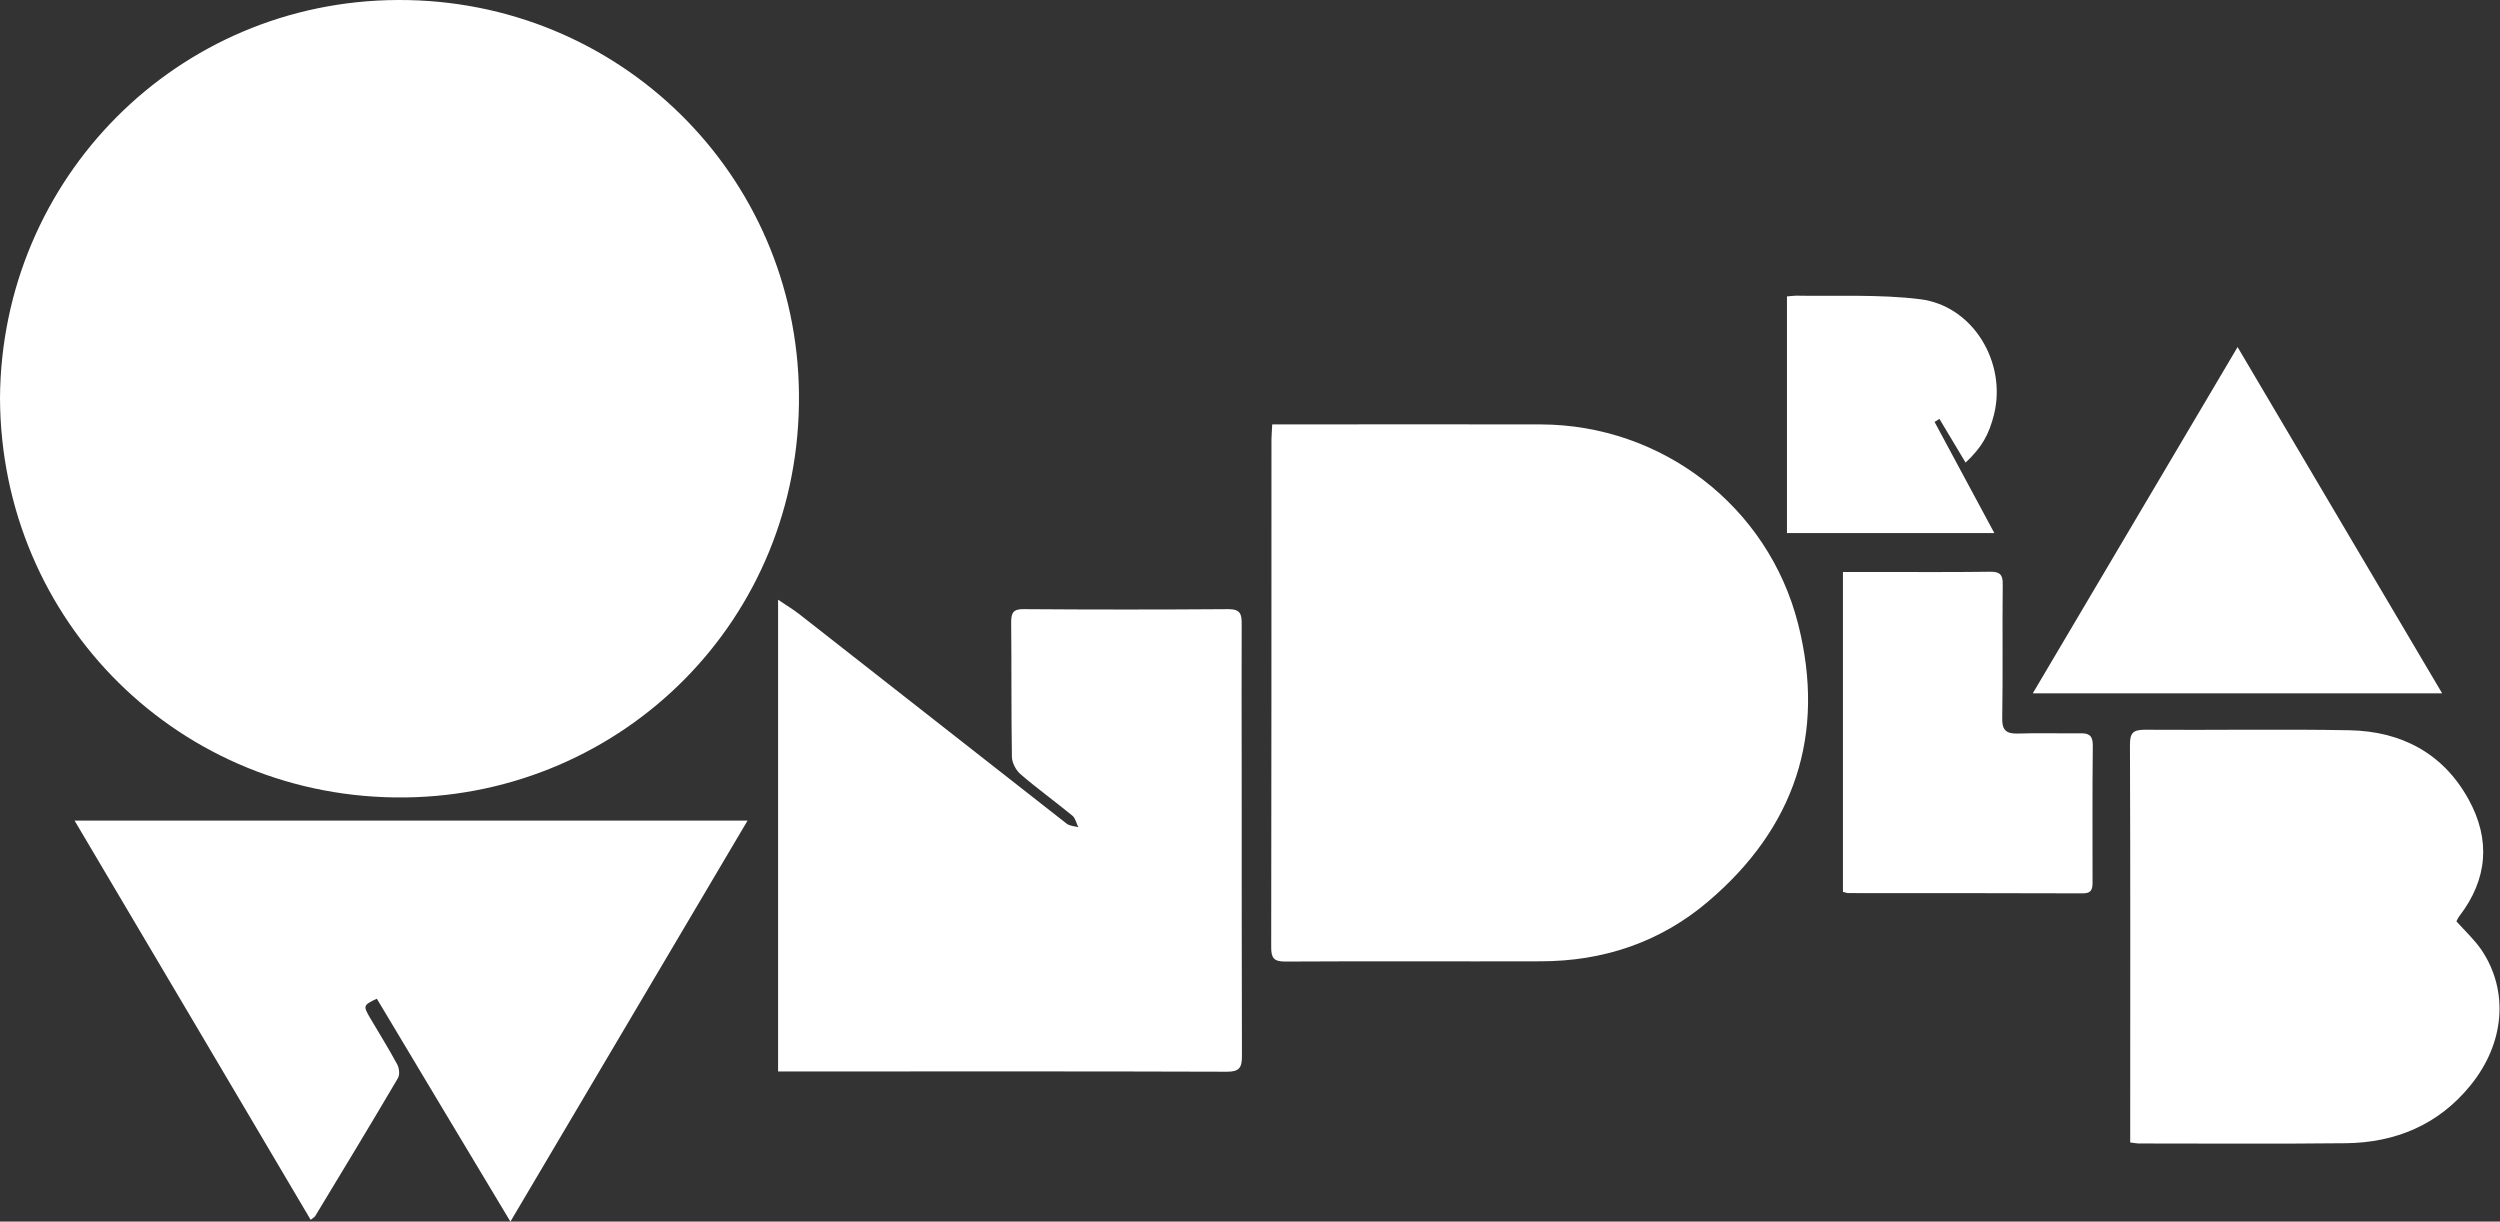
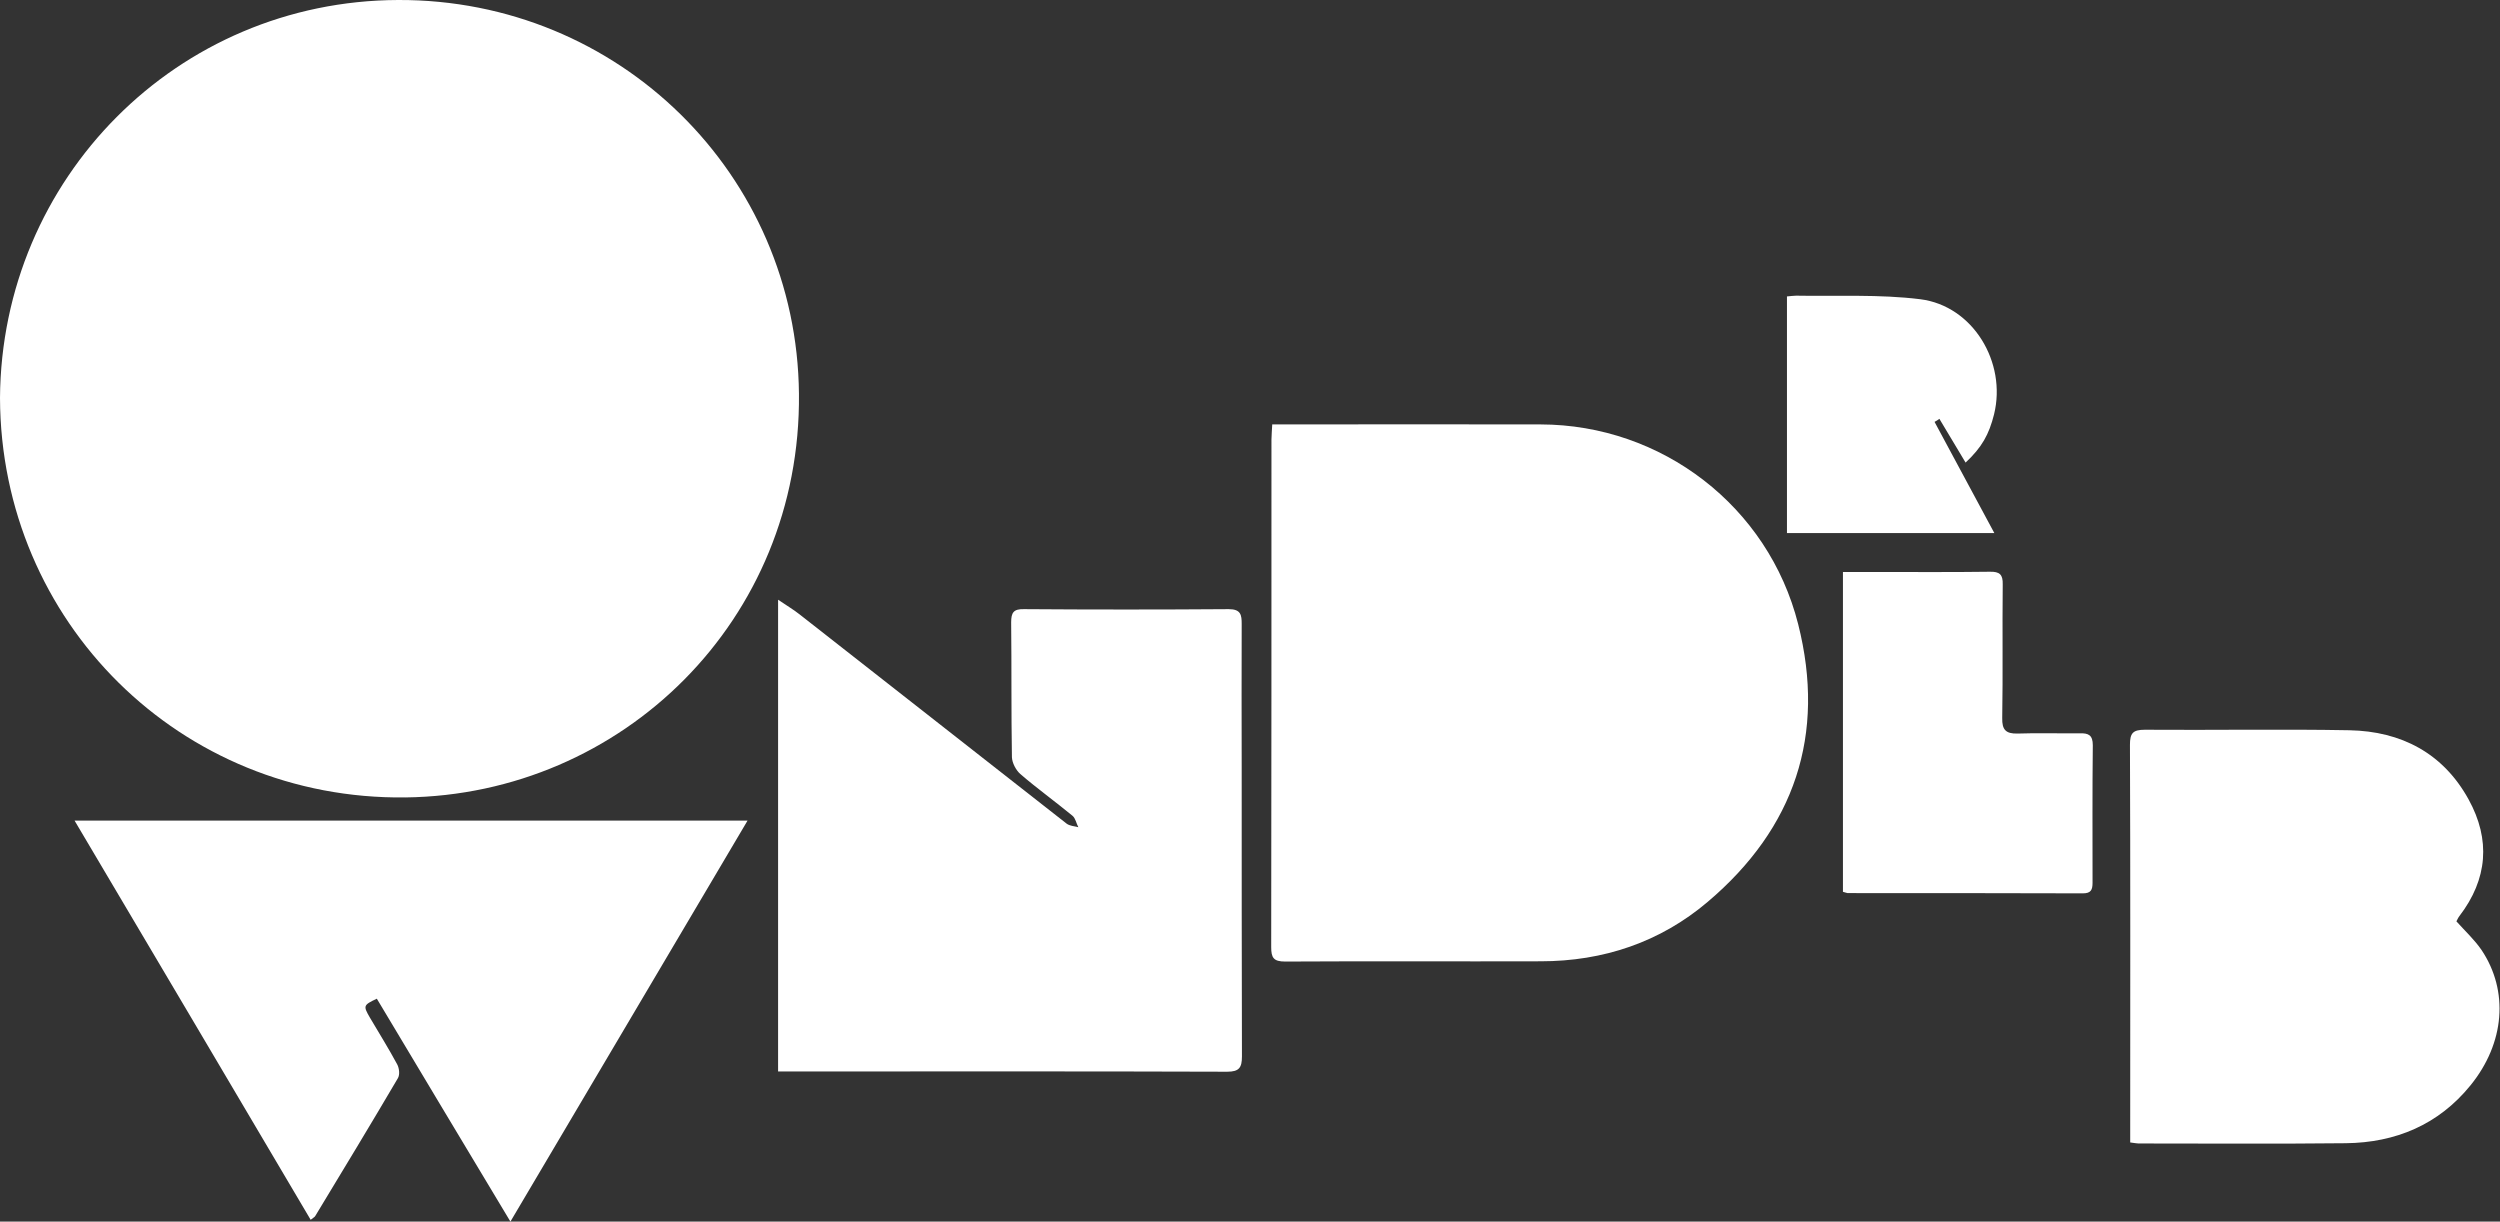
<svg xmlns="http://www.w3.org/2000/svg" width="264" height="129" viewBox="0 0 264 129" fill="none">
  <rect x="0" y="0" width="264" height="129" fill="#333333" stroke="none" />
  <path d="M0 42.024C0.161 18.863 18.674 0.081 42.05 0C65.373 -0.08 84.155 18.433 84.37 41.594C84.612 65.481 65.722 83.913 42.83 84.209C19.023 84.504 0.081 65.642 0 42.024Z" fill="white" />
  <path d="M134.347 44.819C134.965 44.819 135.422 44.819 135.851 44.819C144.799 44.819 153.746 44.792 162.694 44.819C175.484 44.846 186.742 53.471 189.886 65.911C192.841 77.599 189.509 87.46 180.347 95.225C175.322 99.498 169.304 101.513 162.694 101.513C153.693 101.54 144.691 101.486 135.717 101.54C134.481 101.54 134.239 101.137 134.239 100.008C134.266 82.14 134.266 64.299 134.266 46.431C134.266 45.974 134.32 45.49 134.347 44.819Z" fill="white" />
  <path d="M82.166 113.147C82.166 96.461 82.166 80.044 82.166 63.331C83.026 63.923 83.778 64.353 84.45 64.89C93.855 72.252 103.232 79.614 112.636 86.977C112.959 87.218 113.442 87.245 113.872 87.353C113.657 86.95 113.577 86.412 113.254 86.144C111.427 84.639 109.519 83.269 107.746 81.737C107.289 81.334 106.886 80.582 106.859 79.964C106.779 75.208 106.832 70.479 106.779 65.723C106.779 64.702 107.021 64.299 108.122 64.326C115.323 64.379 122.524 64.379 129.752 64.326C131.042 64.326 131.122 64.944 131.122 65.884C131.095 70.909 131.122 75.906 131.122 80.931C131.122 91.141 131.122 101.352 131.149 111.562C131.149 112.744 130.854 113.174 129.591 113.174C114.383 113.12 99.148 113.147 83.94 113.147C83.349 113.147 82.811 113.147 82.166 113.147Z" fill="white" />
  <path d="M53.9 129C49.063 120.939 44.415 113.201 39.793 105.462C38.369 106.134 38.343 106.215 39.041 107.424C40.008 109.063 41.029 110.702 41.943 112.395C42.158 112.798 42.239 113.469 42.024 113.846C39.149 118.736 36.22 123.572 33.291 128.409C33.237 128.516 33.103 128.57 32.807 128.812C24.532 114.813 16.283 100.841 7.873 86.654C31.679 86.654 55.19 86.654 78.942 86.654C70.586 100.787 62.31 114.759 53.9 129Z" fill="white" />
  <path d="M224.95 120.643C224.95 120.052 224.95 119.569 224.95 119.085C224.95 105.597 224.977 92.135 224.923 78.647C224.923 77.438 225.219 77.061 226.482 77.061C233.683 77.115 240.91 76.981 248.111 77.115C253.566 77.223 257.999 79.533 260.686 84.424C263.024 88.669 262.701 92.834 259.719 96.73C259.585 96.891 259.504 97.106 259.396 97.294C260.31 98.315 261.304 99.229 262.057 100.33C264.932 104.629 264.528 110.138 260.874 114.625C257.516 118.763 252.975 120.67 247.708 120.724C240.4 120.805 233.118 120.751 225.81 120.751C225.622 120.751 225.407 120.697 224.95 120.643Z" fill="white" />
-   <path d="M236.289 36.65C243.543 48.956 250.664 60.967 257.892 73.219C243.436 73.219 229.195 73.219 214.659 73.219C221.914 60.967 229.034 48.929 236.289 36.65Z" fill="white" />
  <path d="M194.615 94.177C194.615 82.973 194.615 71.768 194.615 60.402C195.904 60.402 197.086 60.402 198.296 60.402C202.245 60.402 206.168 60.429 210.118 60.376C211.166 60.349 211.515 60.671 211.488 61.719C211.435 66.421 211.515 71.123 211.435 75.825C211.408 77.061 211.811 77.491 213.047 77.464C215.25 77.384 217.427 77.465 219.63 77.438C220.543 77.411 221 77.626 221 78.7C220.946 83.537 220.973 88.373 220.973 93.21C220.973 93.962 220.812 94.338 219.952 94.338C211.677 94.311 203.401 94.311 195.098 94.311C194.964 94.285 194.829 94.231 194.615 94.177Z" fill="white" />
  <path d="M204.288 44.55C206.357 48.419 208.425 52.261 210.602 56.292C203.132 56.292 195.985 56.292 188.703 56.292C188.703 47.962 188.703 39.687 188.703 31.303C189.08 31.276 189.375 31.223 189.671 31.223C194.05 31.303 198.457 31.061 202.783 31.599C208.345 32.297 211.918 38.262 210.575 43.744C210.038 45.893 209.285 47.237 207.566 48.849C206.625 47.291 205.712 45.759 204.798 44.227C204.637 44.362 204.476 44.442 204.288 44.55Z" fill="white" />
</svg>